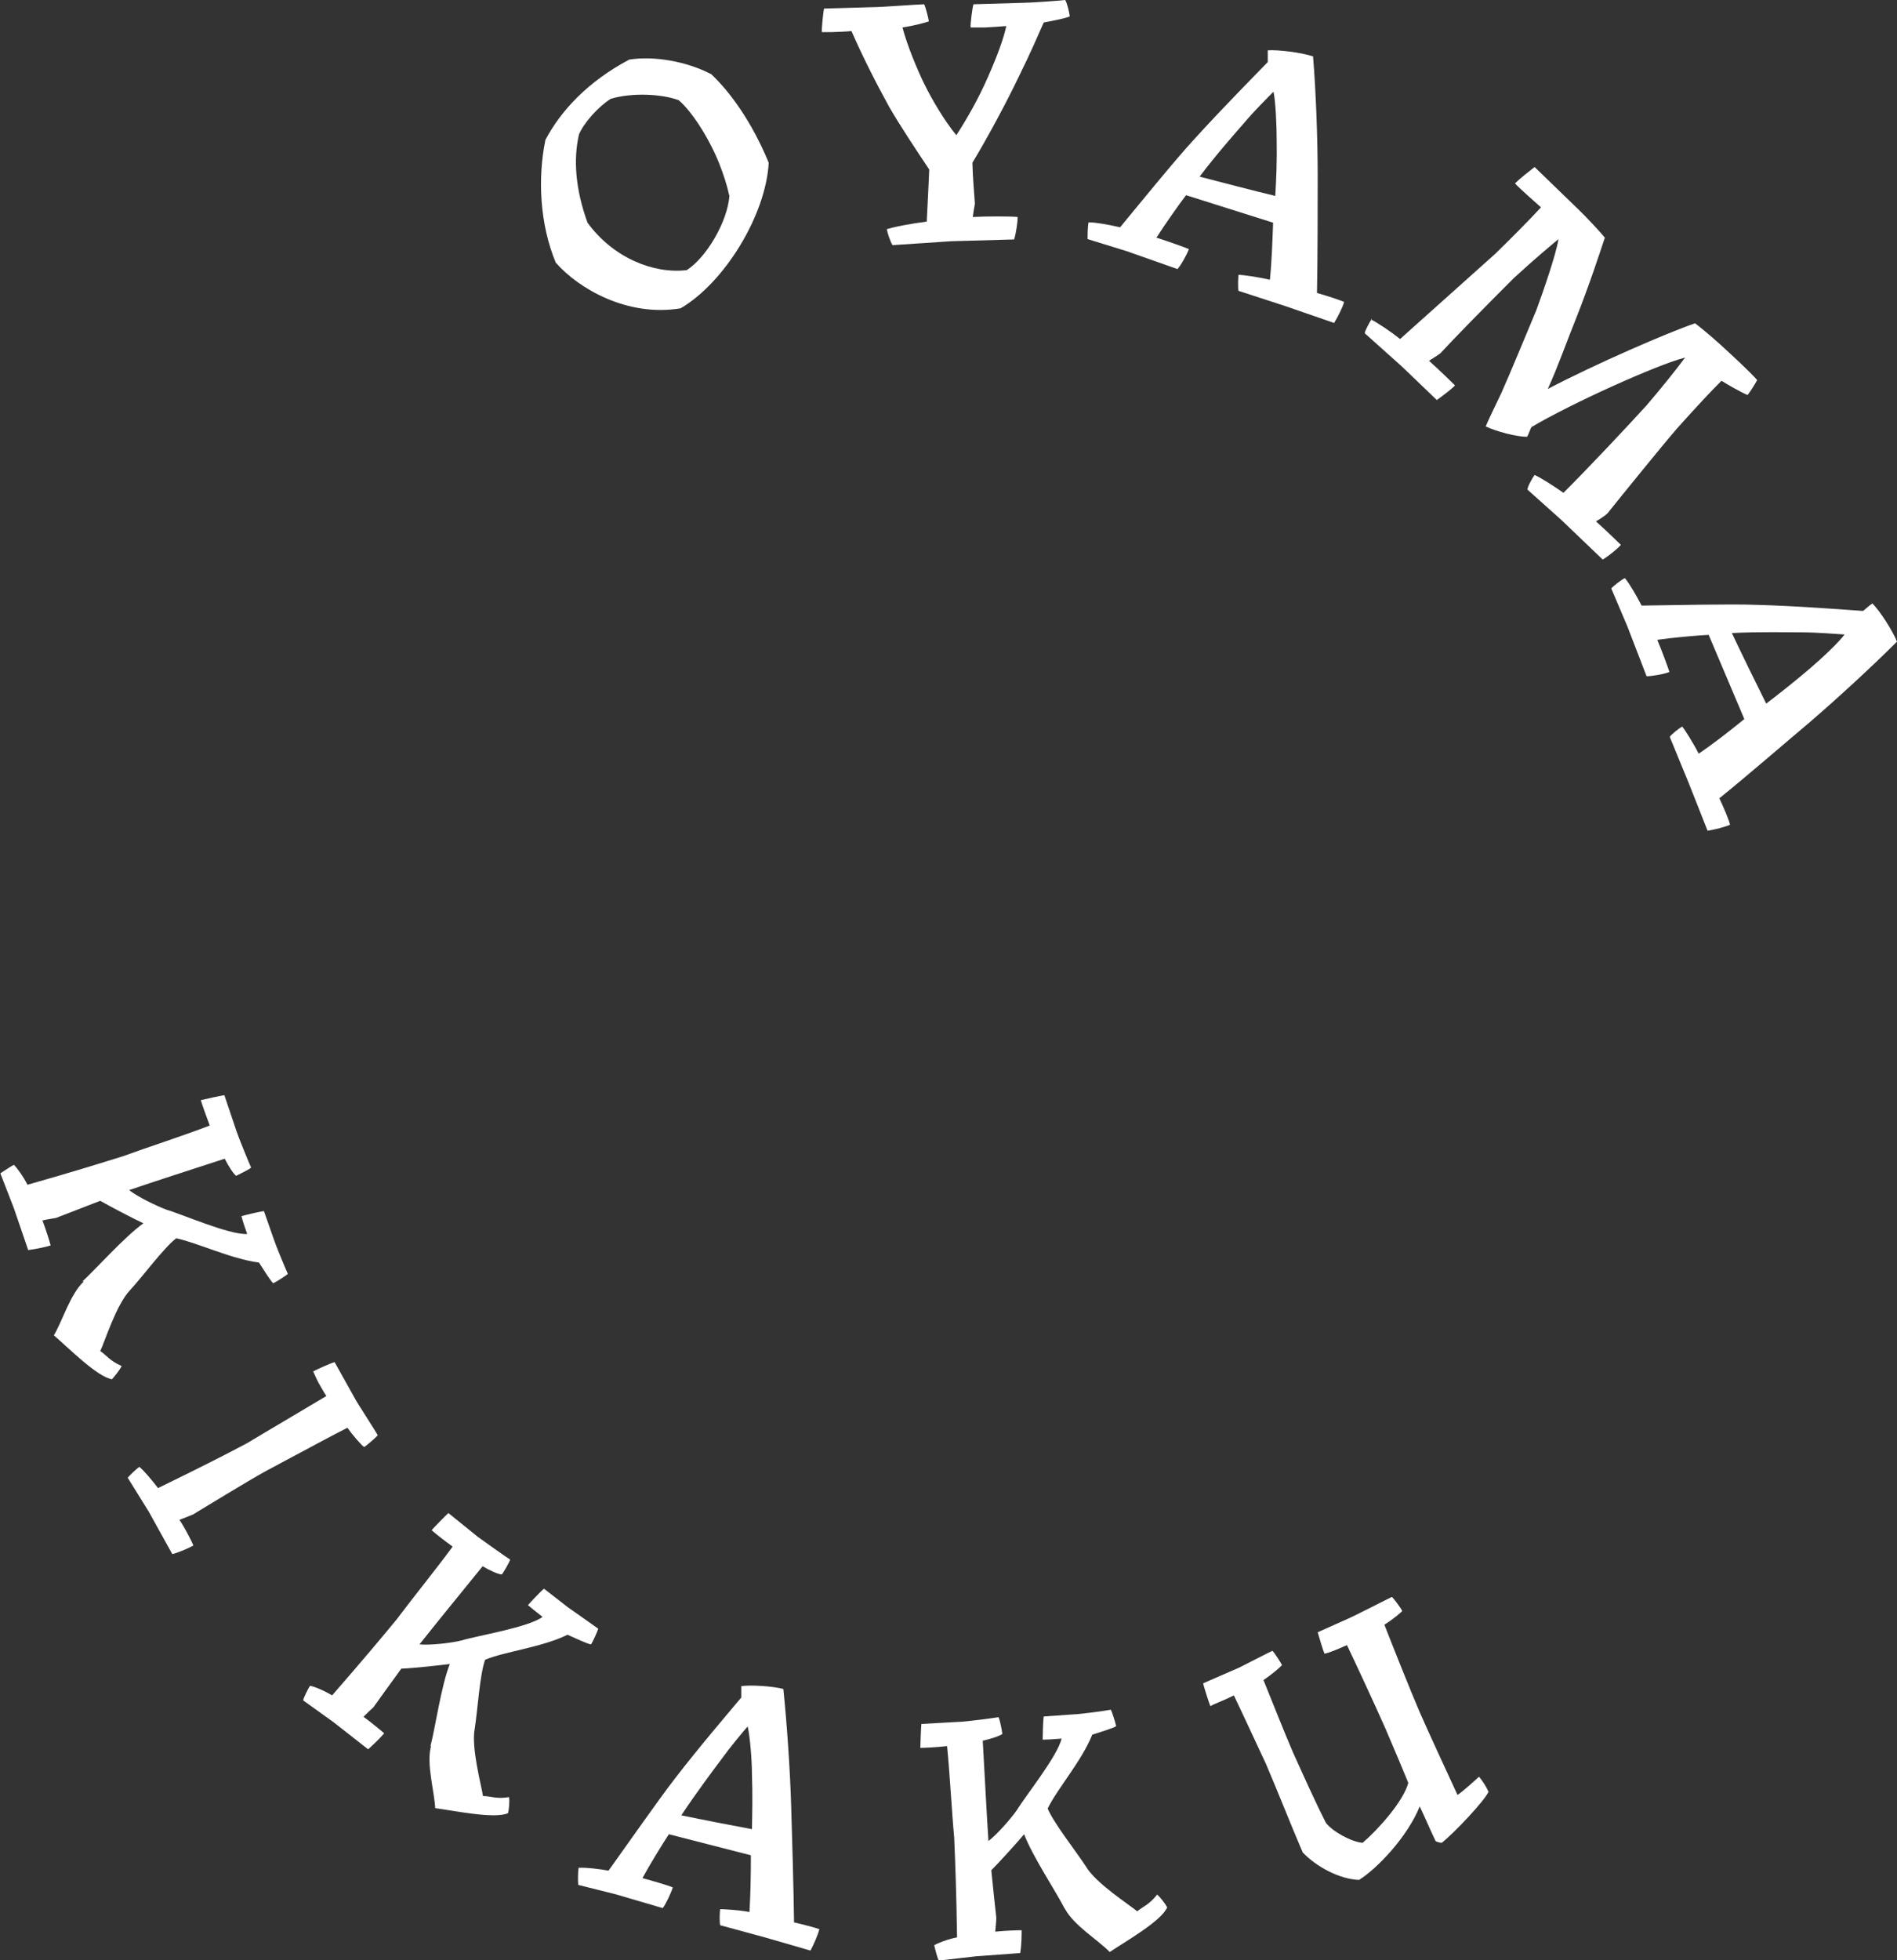
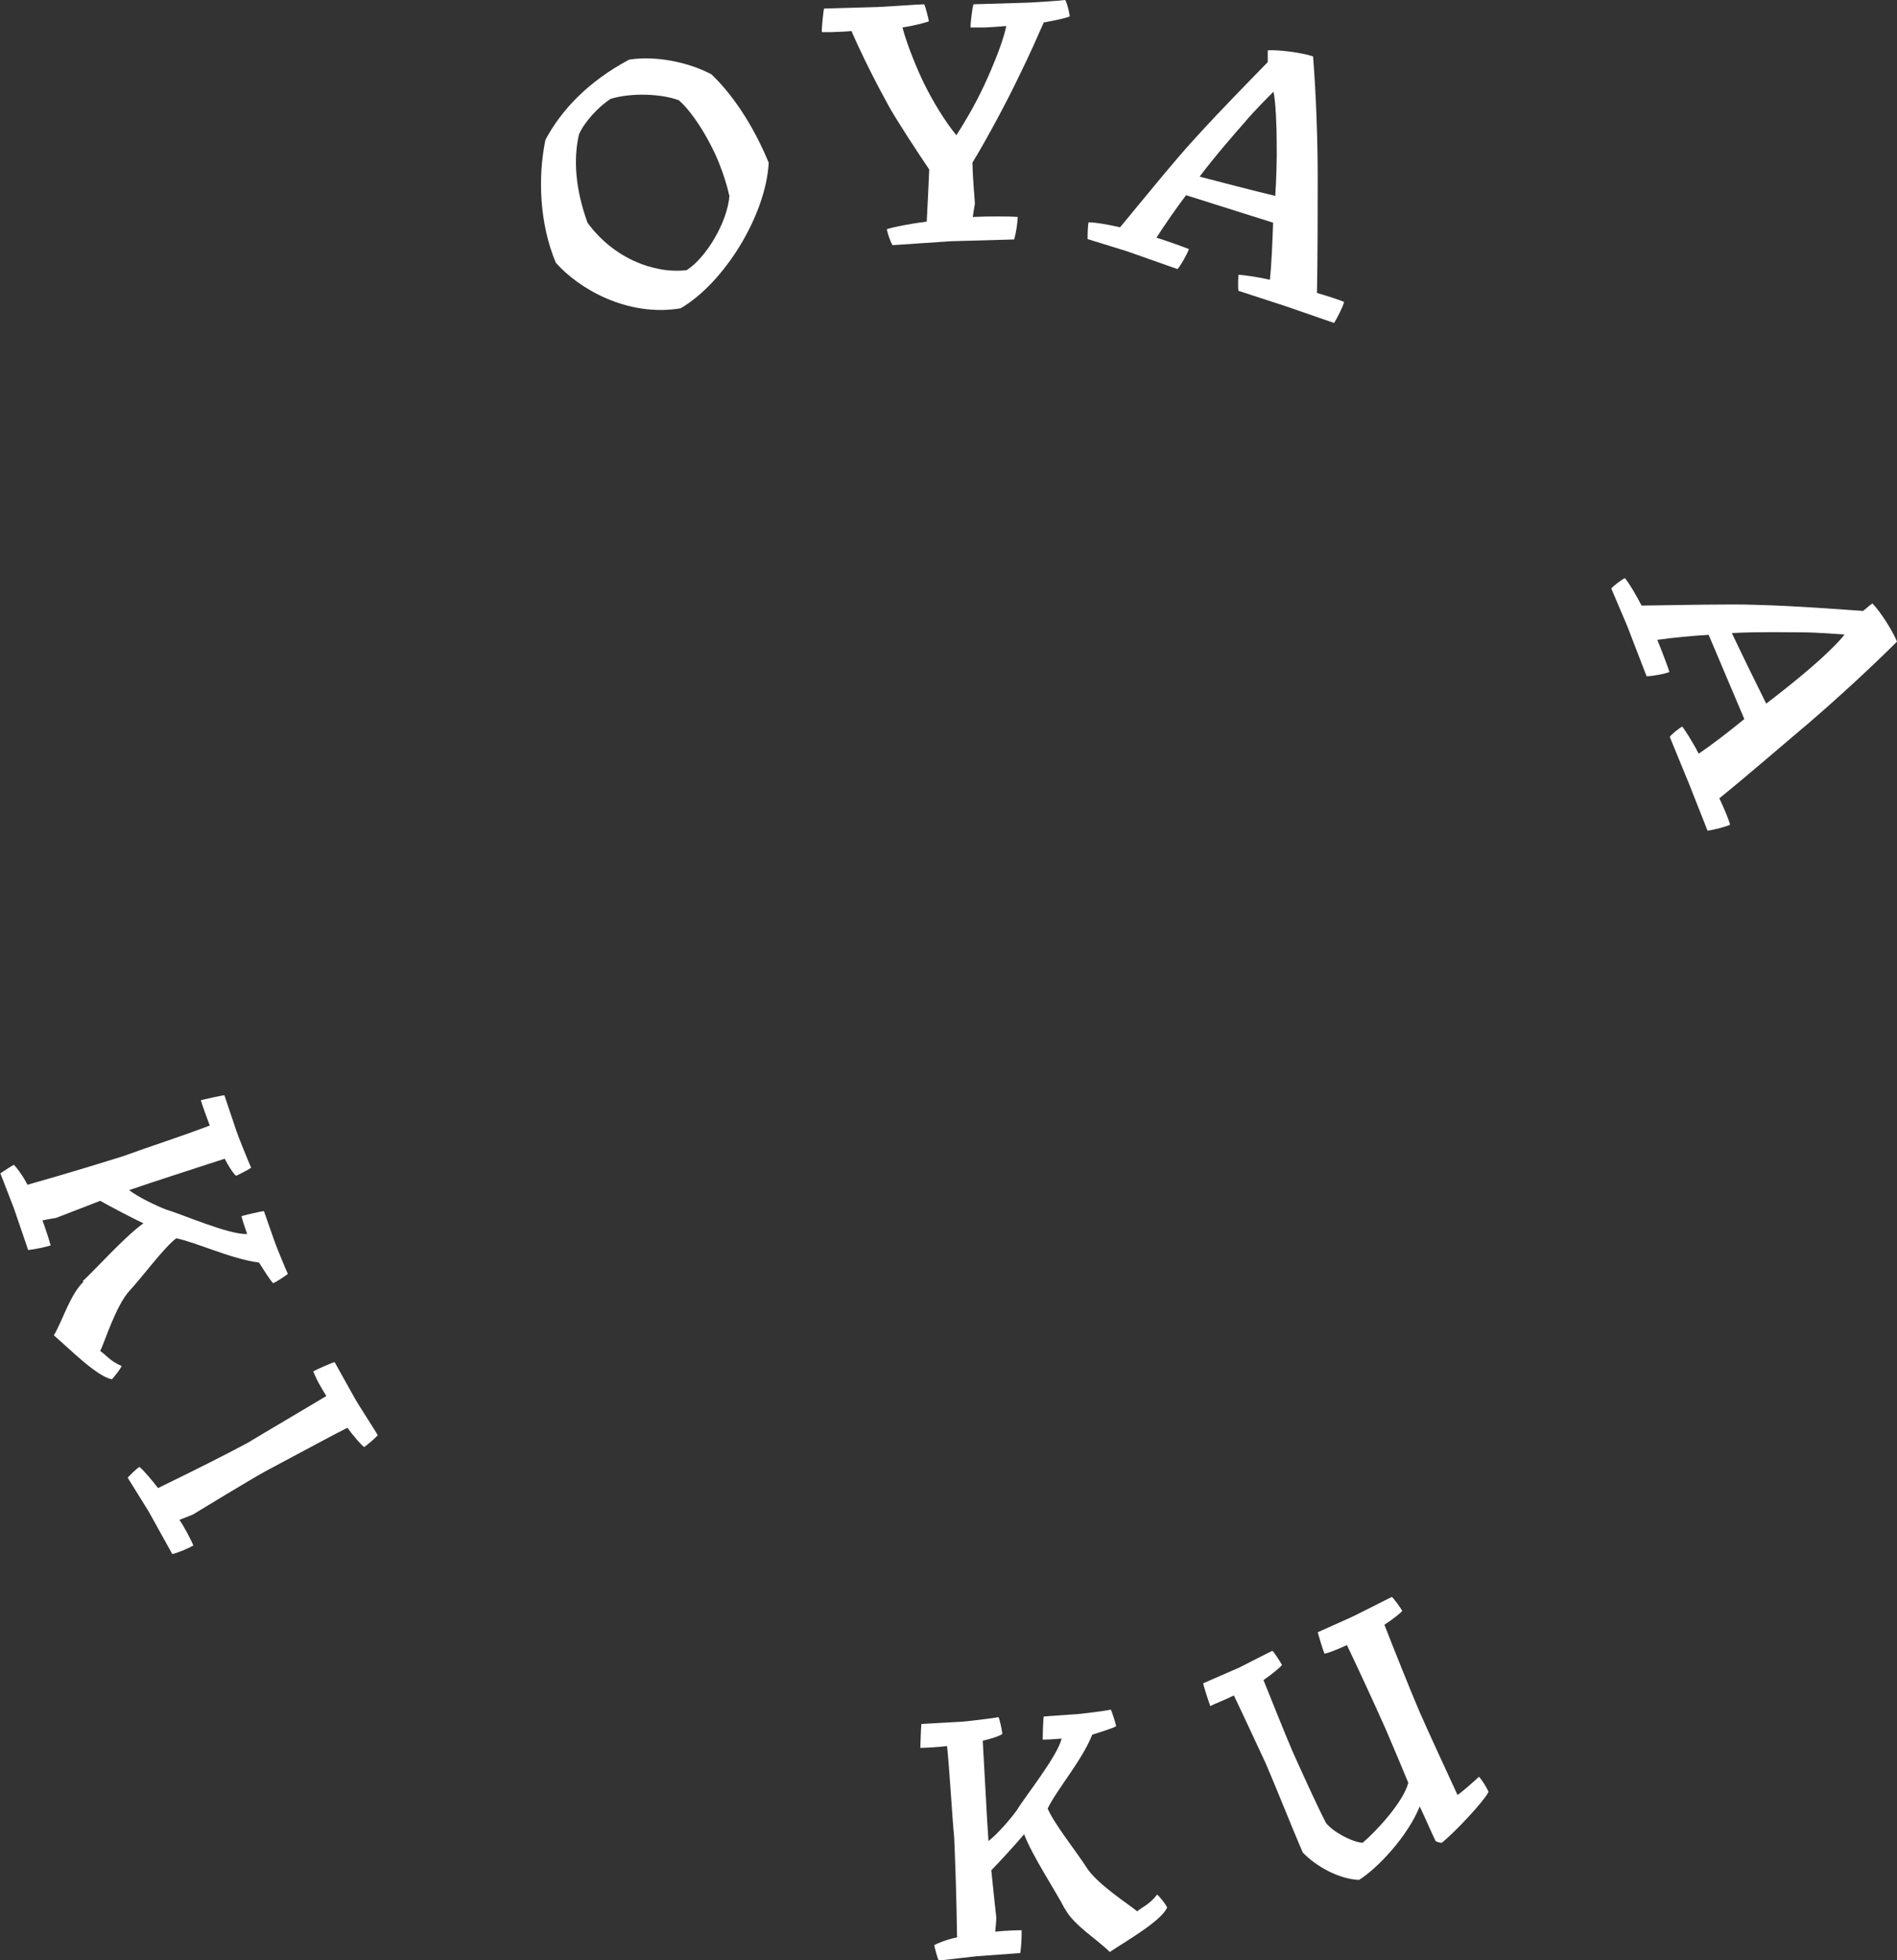
<svg xmlns="http://www.w3.org/2000/svg" id="_レイヤー_2" data-name="レイヤー 2" viewBox="0 0 53.18 54.93">
  <rect x="0" y="0" width="53.18" height="54.93" fill="#333333" stroke="none" />
  <defs>
    <style>
      .cls-1 {
        fill: #fff;
        stroke-width: 0px;
      }
    </style>
  </defs>
  <g id="_修正指示" data-name="修正指示">
    <g>
      <g>
        <path class="cls-1" d="m15.58,7.36c-.45-1.08-.51-2.37-.29-3.44.44-.83,1.2-1.64,2.35-2.25.7-.11,1.61.05,2.3.41.53.5,1.14,1.34,1.61,2.48-.08,1.47-1.24,3.36-2.47,4.08-1.5.25-2.87-.56-3.5-1.28Zm4.86-1.89c-.06-.29-.16-.59-.29-.92-.3-.73-.77-1.44-1.12-1.74-.47-.18-1.32-.22-1.91-.04-.35.22-.76.68-.89,1-.16.7-.1,1.53.24,2.47.72.99,1.86,1.44,2.78,1.33.54-.34,1.15-1.35,1.2-2.1Z" />
        <path class="cls-1" d="m24.84,6.43c.2-.07.73-.17,1.14-.22.03-.62.06-1.16.07-1.46-.37-.55-.85-1.28-1.12-1.75-.37-.67-.76-1.44-1.06-2.13-.18.02-.35.02-.54.03-.12,0-.25,0-.29,0-.01-.11.04-.56.06-.66l1.4-.04c.22,0,1.26-.08,1.41-.08.03.06.12.39.13.48-.09.03-.36.11-.74.17.13.5.42,1.19.6,1.56.26.53.6,1.08.91,1.46.29-.45.61-1,.89-1.64.26-.59.44-1.08.51-1.42-.22.02-.43.03-.59.04-.15,0-.31,0-.41,0-.01-.09.05-.57.08-.65l1.35-.04c.23,0,1.08-.06,1.22-.08.05.06.12.36.13.46-.11.05-.45.12-.73.17-.16.36-.35.81-.71,1.54-.32.67-.87,1.7-1.29,2.39.01.45.06.95.07,1.15-.02.12-.04.23-.06.37.39-.02,1.04-.02,1.26,0,0,.13-.04.43-.1.63l-1.77.05-1.64.11c-.06-.1-.14-.33-.16-.45Z" />
        <path class="cls-1" d="m30.52,6.23c.2,0,.58.07.88.14.57-.69,1.57-1.92,2.08-2.47.78-.86,1.73-1.82,2.06-2.16,0-.11,0-.23,0-.33.29-.02.94.06,1.27.17.08.97.13,2.32.13,3.34,0,.64,0,2.39-.02,3.29.32.09.64.2.76.25-.03.13-.18.43-.28.59l-1.36-.47-1.32-.43c-.02-.07-.01-.37,0-.45.09,0,.55.06.88.14.05-.48.07-1.05.09-1.6l-2.44-.77c-.23.3-.6.83-.83,1.19.32.1.79.27.91.32-.05.14-.22.45-.32.56l-1.42-.5-1.1-.34c0-.11,0-.37.03-.48Zm5.23-.73c.03-.48.05-1.01.04-1.56,0-.42-.03-1.12-.09-1.37-.12.12-.56.56-.81.86-.27.31-.81.92-1.26,1.52.61.16,1.54.4,2.12.54Z" />
-         <path class="cls-1" d="m38.43,8.95c.2.1.57.35.82.55l2.67-2.39c.45-.44.93-.92,1.28-1.3-.16-.14-.59-.52-.73-.67.13-.13.37-.32.55-.46l1.23,1.19c.23.22.61.63.74.79-.15.45-.44,1.34-.81,2.27-.22.54-.51,1.36-.79,1.97,1.31-.69,3.41-1.6,4.13-1.84.13.1.39.31.69.58.34.31.84.77,1.05,1.01-.06.11-.18.31-.27.42-.19-.08-.59-.31-.73-.4-.29.29-.64.66-1.25,1.34-.39.45-1.55,1.88-1.95,2.38-.09.08-.2.15-.32.22.3.27.59.55.7.66-.11.12-.33.3-.51.41l-1.16-1.11-.95-.85c0-.08.14-.33.2-.41.2.09.52.3.81.5.77-.77,1.8-1.87,2.32-2.44.38-.44.83-1,1.09-1.35-.79.2-3.22,1.3-4.31,1.95-.04.08-.07.18-.12.27-.31,0-.86-.15-1.16-.29.07-.18.29-.62.44-.94.25-.56.67-1.58.98-2.32.19-.52.55-1.55.62-1.99-.19.16-.64.53-1.26,1.1-.93.93-1.73,1.75-2.05,2.1-.08.06-.21.14-.32.21.29.26.63.59.73.69-.08.09-.33.28-.51.41l-.98-.94-1.04-.93c0-.07.14-.32.2-.41Z" />
        <path class="cls-1" d="m45.56,16.21c.13.16.32.49.46.76.89-.01,2.48-.05,3.23-.02,1.16.03,2.5.14,2.98.17.09-.07.17-.15.26-.21.21.21.56.75.69,1.07-.69.69-1.68,1.6-2.46,2.27-.49.41-1.81,1.55-2.52,2.12.14.3.27.61.3.74-.12.06-.44.14-.63.17l-.53-1.34-.53-1.29c.03-.06.27-.25.35-.29.06.07.31.46.46.76.4-.27.85-.62,1.28-.97l-1-2.36c-.38.02-1.03.08-1.44.14.13.31.3.77.34.9-.14.06-.49.12-.64.12l-.54-1.4-.45-1.06c.07-.08.28-.24.38-.29Zm3.95,3.51c.38-.29.8-.62,1.22-.98.32-.27.83-.75.98-.96-.17-.01-.79-.06-1.18-.06-.41,0-1.23-.02-1.98.02.27.57.69,1.43.96,1.97Z" />
      </g>
-       <path class="cls-1" d="m16.24,52.34c.19-.01.54.03.82.08.51-.71,1.41-2,1.86-2.58.7-.91,1.56-1.91,1.86-2.27,0-.11,0-.23,0-.32.27-.04.88,0,1.18.08.1.96.19,2.28.22,3.29.02.63.07,2.35.08,3.25.3.07.6.15.71.19-.03.13-.16.44-.25.6l-1.28-.37-1.25-.34c-.02-.06-.02-.36,0-.45.09,0,.51.02.82.08.03-.48.04-1.04.04-1.59l-2.3-.59c-.2.31-.54.86-.74,1.23.3.08.74.21.85.26-.04.14-.19.46-.28.58l-1.33-.39-1.04-.26c-.01-.1-.01-.36.01-.48Zm4.84-1.08c.01-.48.02-1,0-1.54,0-.41-.06-1.1-.12-1.34-.11.12-.5.59-.73.91-.24.32-.72.96-1.13,1.58.57.12,1.45.29,1.99.39Z" />
      <path class="cls-1" d="m2.31,35.91c.37-.34,1.18-1.25,1.71-1.63-.28-.13-.95-.48-1.21-.63-.46.18-1.09.42-1.24.48-.11.02-.25.04-.38.07.1.26.2.59.23.7-.12.04-.39.1-.63.13l-.4-1.17-.38-.98s.3-.2.38-.24c.08.08.26.32.38.56,1.27-.36,1.97-.58,2.68-.8.71-.26,1.68-.57,2.43-.86-.09-.24-.21-.57-.25-.71.07-.02.58-.13.66-.14l.34,1.01c.04.13.37.94.41,1.02-.05.05-.34.19-.42.23-.08-.06-.22-.28-.32-.48-.98.32-1.98.64-2.68.88.24.19.78.45,1.05.55.42.12,1.76.71,2.26.68-.08-.22-.14-.41-.16-.5.1-.03.51-.13.63-.14l.28.8c.04.13.33.83.39.96-.06.05-.32.22-.41.26-.08-.07-.27-.38-.4-.58-.78-.1-1.74-.56-2.32-.68-.35.27-.94,1.07-1.29,1.45-.39.4-.72,1.47-.84,1.71.18.12.26.27.6.42-.05.11-.2.29-.27.37-.41-.06-1.22-.88-1.63-1.23.24-.4.46-1.16.84-1.51Z" />
-       <path class="cls-1" d="m12.07,48.92c.13-.49.3-1.69.54-2.29-.31.04-1.06.12-1.36.13-.29.4-.69.95-.78,1.08-.08.07-.18.17-.28.27.23.16.49.39.58.46-.08.1-.27.29-.45.45l-.97-.76-.85-.61c0-.06.14-.33.19-.41.12.02.39.13.62.27.87-1,1.34-1.56,1.81-2.13.45-.6,1.09-1.39,1.57-2.04-.21-.15-.49-.37-.59-.46.05-.06.41-.43.47-.48l.83.67c.11.08.82.59.9.63-.01.07-.18.35-.23.42-.1,0-.34-.11-.54-.23-.65.8-1.32,1.62-1.77,2.19.3.03.9-.04,1.18-.11.41-.13,1.86-.36,2.27-.66-.18-.14-.34-.27-.41-.33.07-.08.36-.39.45-.46l.67.52c.11.08.73.51.85.6-.02.08-.15.36-.2.44-.1-.01-.43-.17-.66-.27-.71.35-1.76.47-2.31.7-.15.41-.21,1.41-.29,1.92-.11.54.19,1.62.23,1.9.22,0,.37.09.73.03.02.12,0,.35-.03.45-.37.17-1.5-.07-2.04-.14-.02-.46-.25-1.23-.12-1.73Z" />
      <path class="cls-1" d="m29.84,53.47c-.23-.45-.9-1.46-1.13-2.07-.2.24-.71.8-.92,1.01.05.49.12,1.17.14,1.33,0,.11-.02.25-.03.39.28-.03.62-.04.74-.04,0,.13,0,.4-.04.64l-1.23.09-1.05.12c-.04-.05-.11-.34-.13-.43.1-.06.38-.17.64-.22-.02-1.32-.05-2.05-.08-2.79-.07-.75-.12-1.77-.2-2.57-.26.03-.61.05-.75.05,0-.07.02-.59.03-.67l1.07-.06c.14,0,1-.11,1.09-.13.04.06.1.38.11.47-.08.06-.33.14-.55.19.06,1.03.11,2.08.16,2.81.24-.18.64-.64.8-.87.22-.37,1.14-1.51,1.25-2-.23.02-.43.03-.53.03,0-.11.01-.53.03-.65l.85-.06c.14,0,.89-.1,1.03-.13.04.07.13.37.15.46-.08.06-.43.16-.67.24-.29.73-.99,1.53-1.25,2.07.17.41.79,1.19,1.07,1.62.28.48,1.23,1.08,1.44,1.26.17-.14.33-.18.56-.47.09.08.23.26.28.36-.16.38-1.16.95-1.61,1.25-.32-.33-1-.74-1.25-1.2Z" />
      <path class="cls-1" d="m3.9,41.1c.11.08.38.4.53.6,1.19-.58,1.84-.91,2.5-1.26.68-.41,1.52-.9,2.22-1.32-.08-.12-.15-.25-.22-.37-.07-.13-.13-.28-.15-.32.11-.06.49-.23.6-.26l.57,1.02c.08.15.59.93.64,1.03-.06.07-.29.27-.38.33-.07-.04-.33-.34-.47-.54-.4.2-.97.51-2.3,1.22-.42.23-1.85,1.1-2.03,1.21-.12.05-.25.1-.38.15.07.1.15.24.22.37.08.15.15.29.17.35-.14.08-.45.21-.59.24l-.66-1.19-.59-.95c.07-.08.24-.25.34-.31Z" />
      <path class="cls-1" d="m40.25,51.6c-.11-.22-.27-.6-.45-.98-.34.85-1.19,1.74-1.7,2.06-.56-.02-1.21-.38-1.58-.77l-.11-.26c-.14-.32-.62-1.52-.92-2.22-.3-.64-.65-1.4-.9-1.92-.2.1-.42.19-.56.25l-.1.05c-.04-.1-.19-.56-.2-.64l1.01-.44c.12-.06.86-.44.93-.47.05.04.23.32.27.4-.07.08-.3.27-.52.42.24.59.55,1.38.82,2.01.28.62.62,1.38.93,1.99.19.25.73.54,1.03.56.41-.35,1.14-1.15,1.28-1.68-.13-.32-.37-.89-.64-1.52-.32-.72-.84-1.84-1.08-2.34-.29.13-.51.22-.63.24-.03-.06-.17-.52-.19-.6l.85-.38c.19-.08,1.14-.57,1.23-.61.05.04.25.31.29.39-.03.05-.28.25-.5.39.21.54.74,1.87.99,2.45.21.48.79,1.74,1.06,2.32.15-.1.47-.39.6-.51.08.08.2.27.27.42-.12.26-.94,1.13-1.31,1.43-.05,0-.13-.02-.18-.05Z" />
    </g>
  </g>
</svg>